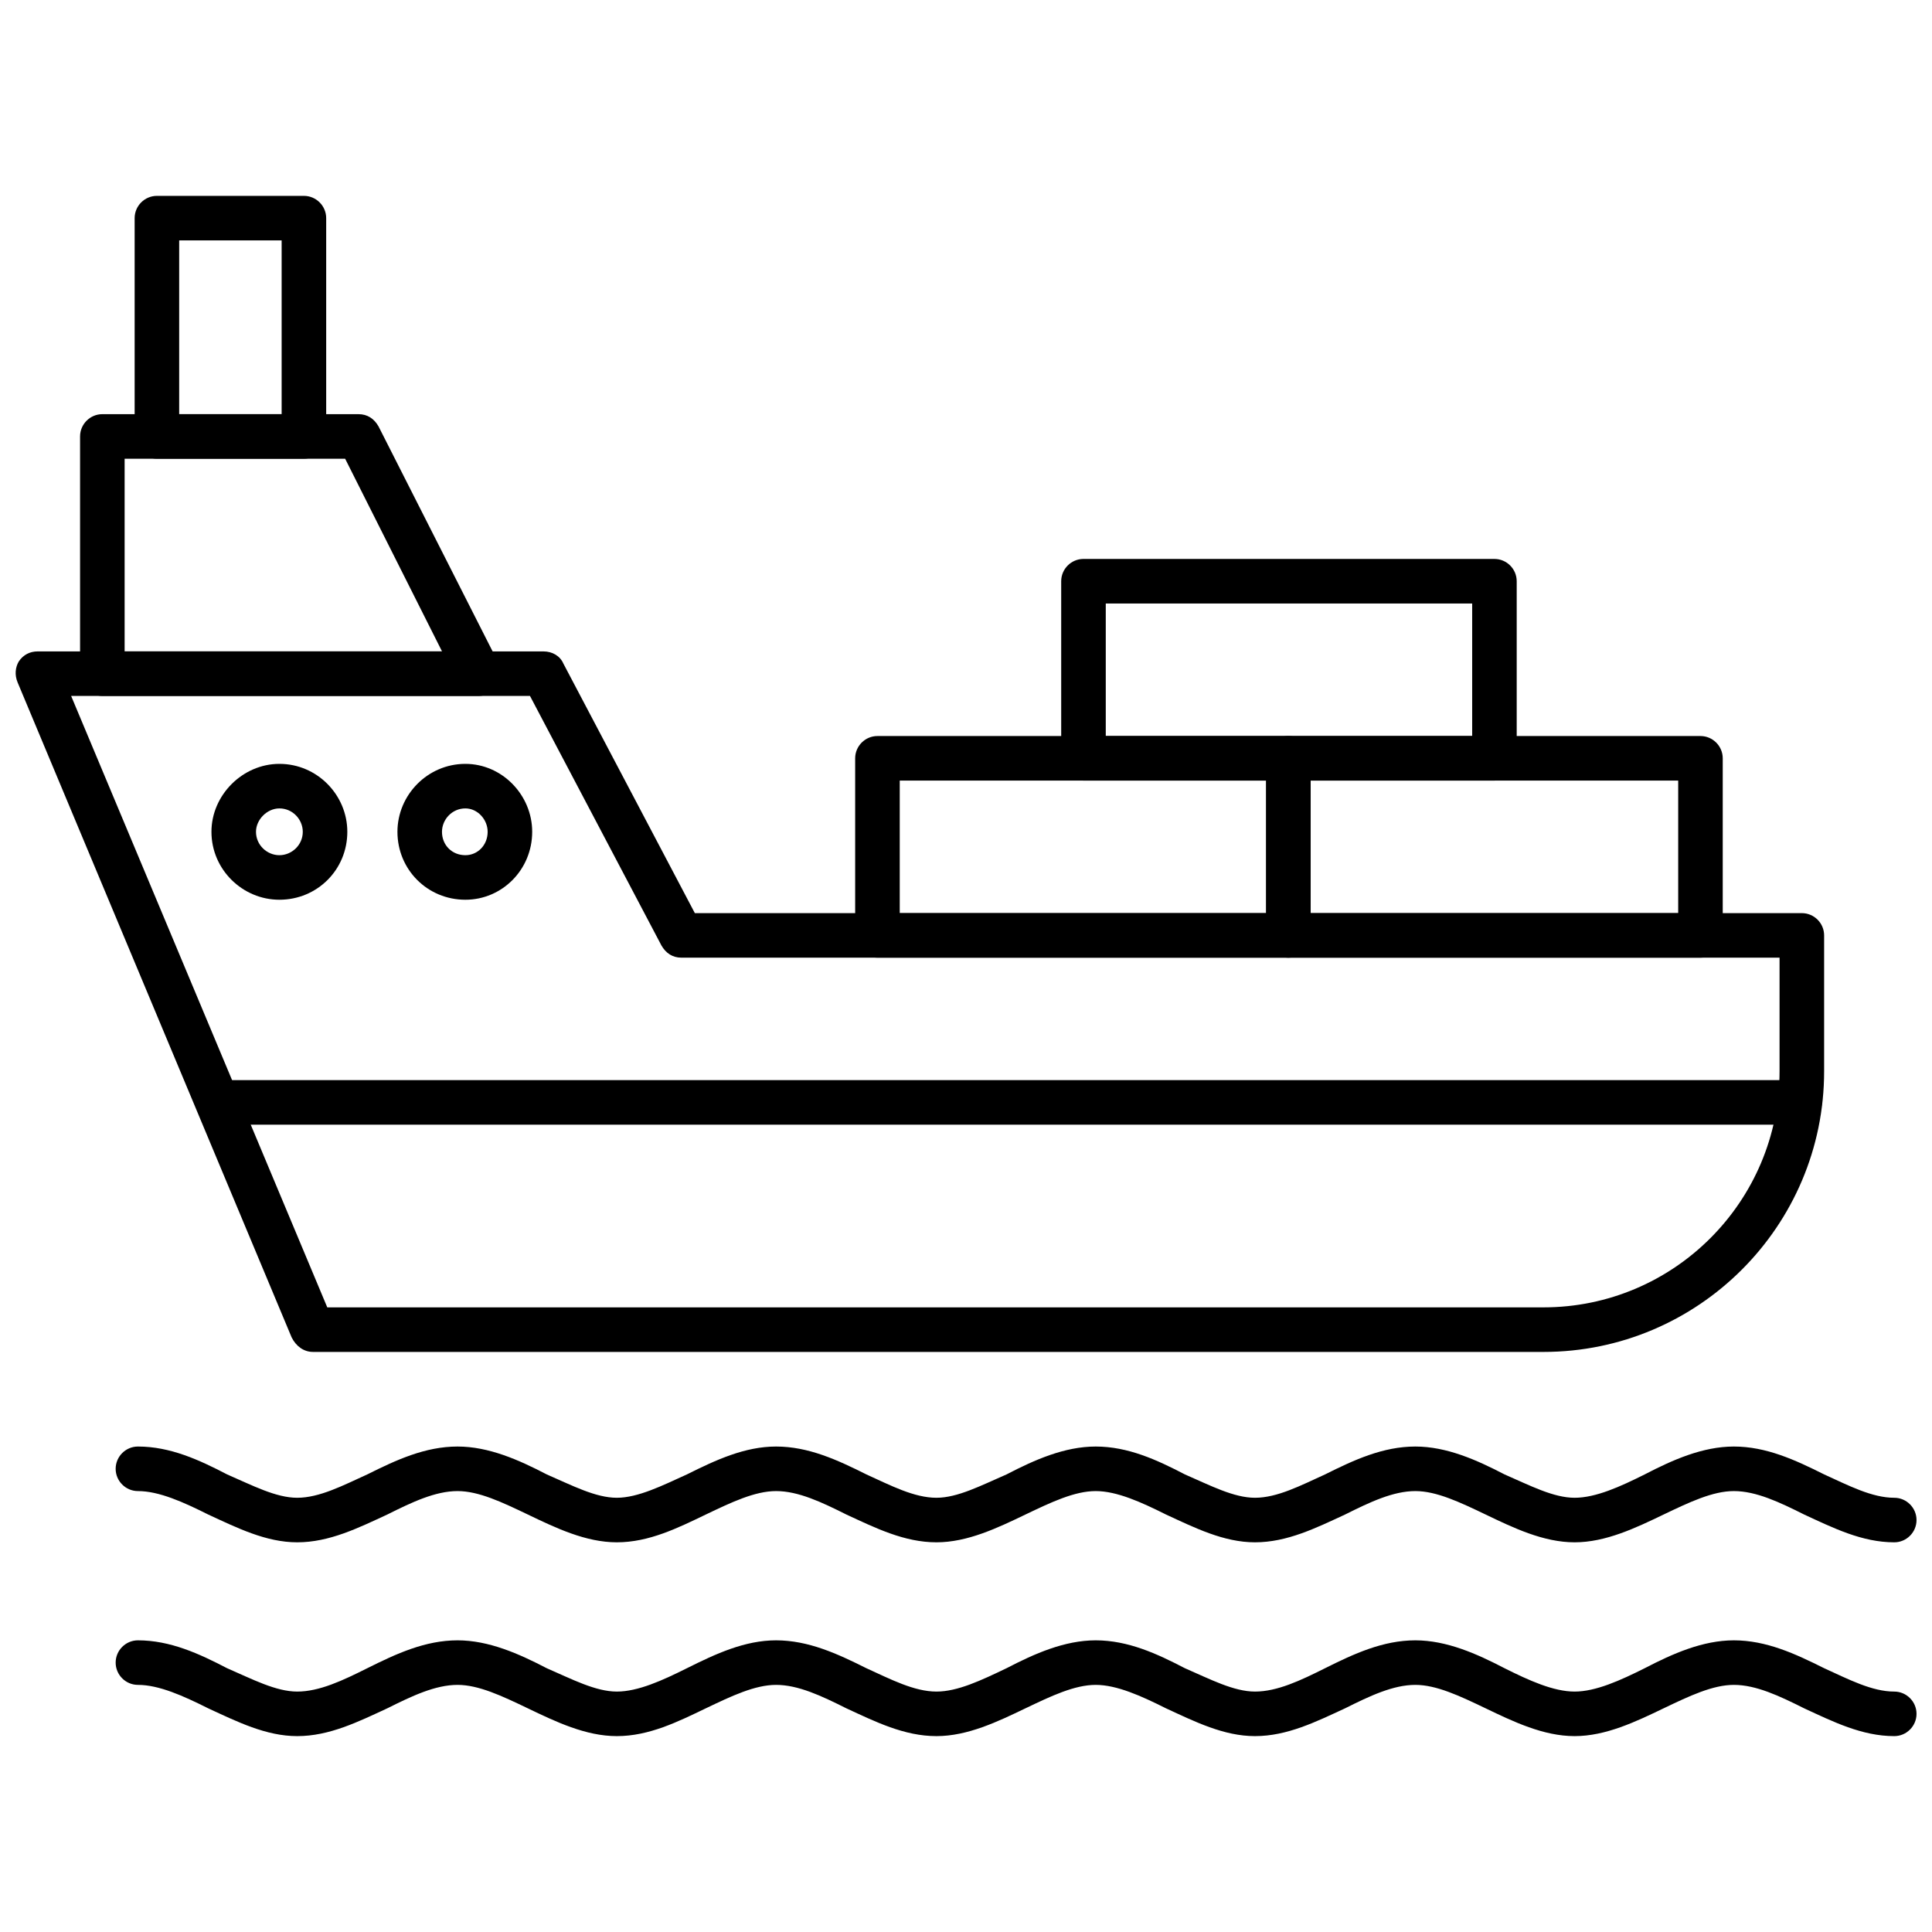
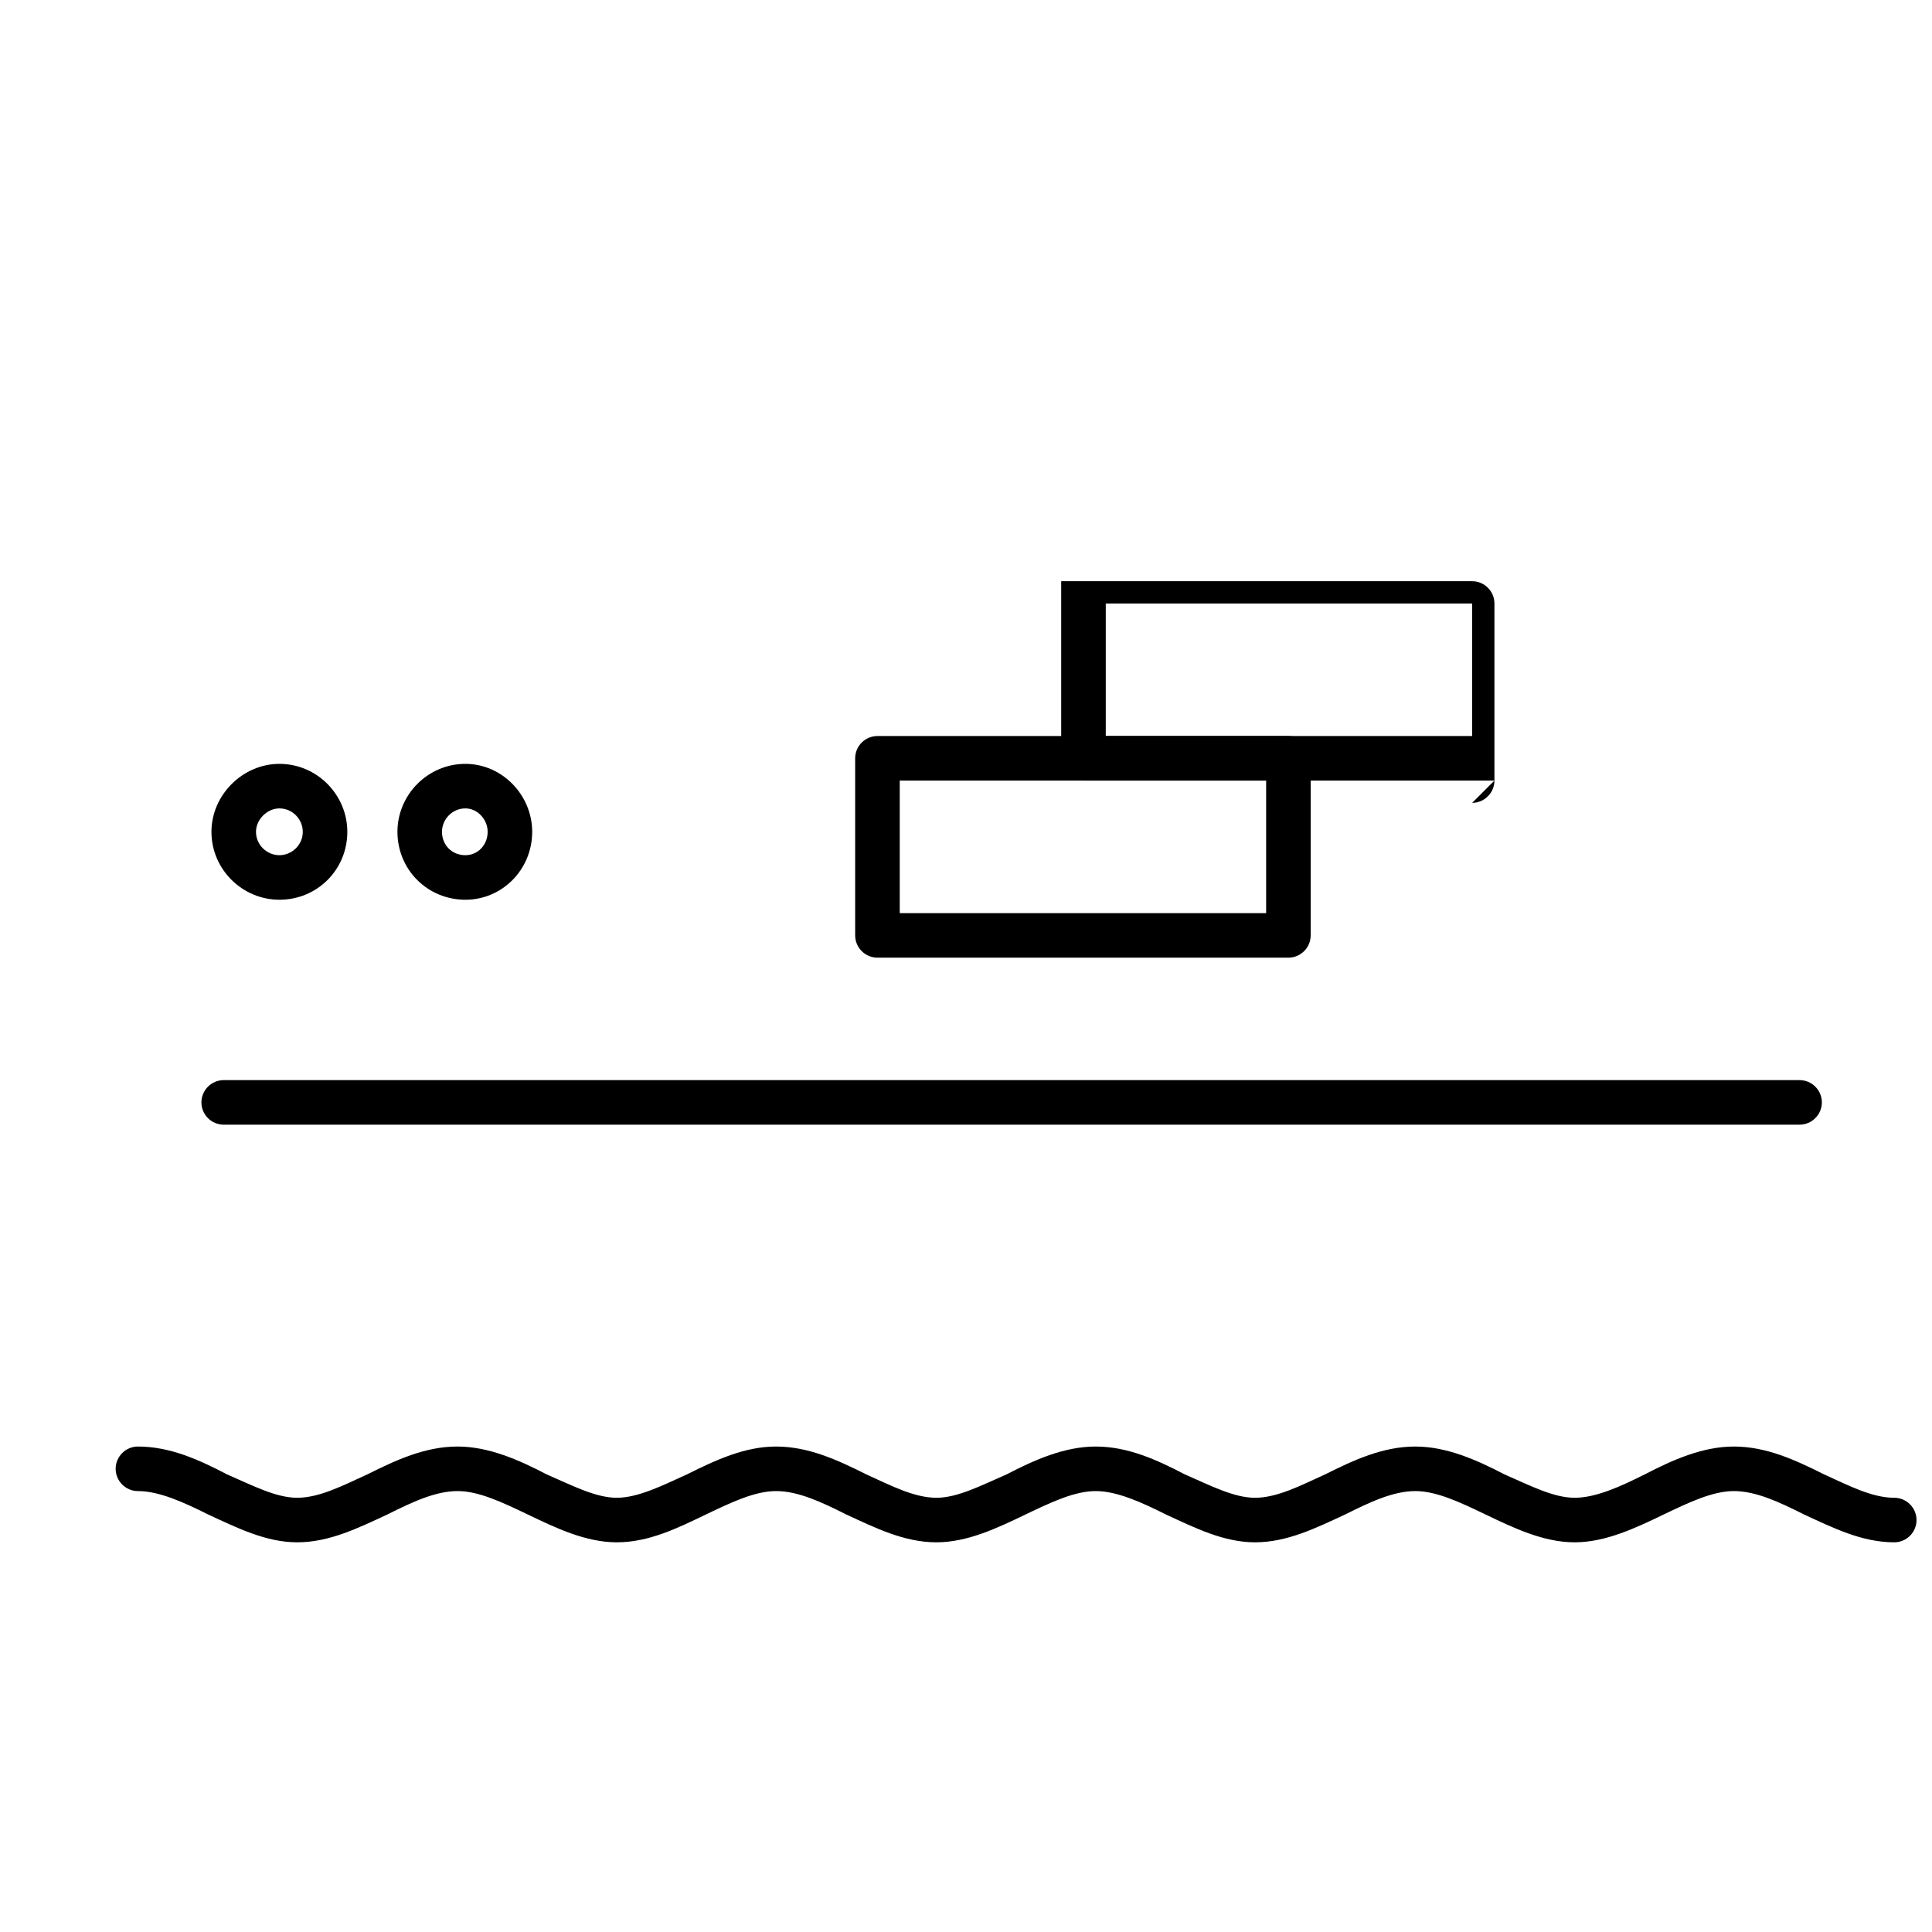
<svg xmlns="http://www.w3.org/2000/svg" width="800px" height="800px" version="1.1" viewBox="144 144 512 512">
  <defs>
    <clipPath id="c">
-       <path d="m148.09 316h479.91v187h-479.91z" />
-     </clipPath>
+       </clipPath>
    <clipPath id="b">
      <path d="m174 527h477.9v26h-477.9z" />
    </clipPath>
    <clipPath id="a">
-       <path d="m174 578h477.9v27h-477.9z" />
-     </clipPath>
+       </clipPath>
  </defs>
  <g clip-path="url(#c)">
    <path d="m553.03 502.27h-326.13c-2.359 0-4.426-1.477-5.609-3.836l-72.605-173.54c-0.887-2.066-0.59-4.133 0.297-5.609 1.18-1.77 2.953-2.656 5.016-2.656h134c2.359 0 4.426 1.18 5.312 3.246l34.828 66.113h293.37c3.246 0 5.902 2.656 5.902 5.902v36.008c0 41.023-33.352 74.375-74.375 74.375zm-322.3-11.805h322.3c34.531 0 62.57-28.039 62.57-62.57v-30.105h-291.01c-2.359 0-4.133-1.18-5.312-3.246l-34.828-66.113h-121.6z" fill-rule="evenodd" />
  </g>
  <path d="m218.04 382.44c-9.738 0-18.004-7.969-18.004-18.004 0-9.738 8.266-18.004 18.004-18.004 10.035 0 18.004 8.266 18.004 18.004 0 10.035-7.969 18.004-18.004 18.004zm0-24.203c-3.246 0-6.199 2.953-6.199 6.199 0 3.543 2.953 6.199 6.199 6.199 3.246 0 6.199-2.656 6.199-6.199 0-3.246-2.656-6.199-6.199-6.199z" fill-rule="evenodd" />
  <path d="m267.33 382.44c-10.035 0-18.004-7.969-18.004-18.004 0-9.738 7.969-18.004 18.004-18.004 9.738 0 17.707 8.266 17.707 18.004 0 10.035-7.969 18.004-17.707 18.004zm0-24.203c-3.543 0-6.199 2.953-6.199 6.199 0 3.543 2.656 6.199 6.199 6.199 3.246 0 5.902-2.656 5.902-6.199 0-3.246-2.656-6.199-5.902-6.199z" fill-rule="evenodd" />
  <path d="m620.91 442.05h-417.63c-3.246 0-5.902-2.656-5.902-5.902s2.656-5.902 5.902-5.902h417.63c3.246 0 5.902 2.656 5.902 5.902s-2.656 5.902-5.902 5.902z" fill-rule="evenodd" />
-   <path d="m594.64 397.79h-109.2c-3.246 0-5.902-2.656-5.902-5.902v-46.93c0-3.246 2.656-5.902 5.902-5.902h109.2c3.246 0 5.902 2.656 5.902 5.902v46.93c0 3.246-2.656 5.902-5.902 5.902zm-103.3-11.805h97.398v-35.121h-97.398z" fill-rule="evenodd" />
  <path d="m485.44 397.79h-108.91c-3.246 0-5.902-2.656-5.902-5.902v-46.93c0-3.246 2.656-5.902 5.902-5.902h108.91c3.246 0 5.902 2.656 5.902 5.902v46.93c0 3.246-2.656 5.902-5.902 5.902zm-103-11.805h97.102v-35.121h-97.102z" fill-rule="evenodd" />
-   <path d="m540.04 350.86h-108.91c-3.543 0-5.902-2.656-5.902-5.902v-46.93c0-3.246 2.656-5.902 5.902-5.902h108.91c3.246 0 5.902 2.656 5.902 5.902v46.93c0 3.246-2.656 5.902-5.902 5.902zm-103-11.805h97.102v-35.121h-97.102z" fill-rule="evenodd" />
-   <path d="m270.88 328.43h-99.758c-3.246 0-5.902-2.656-5.902-5.902v-62.867c0-3.246 2.656-5.902 5.902-5.902h67.883c2.359 0 4.133 1.18 5.312 3.246l31.875 62.867c0.887 1.77 0.887 3.836-0.297 5.609-1.18 1.77-2.953 2.953-5.016 2.953zm-93.855-11.805h84.117l-25.676-51.059h-58.438v51.059z" fill-rule="evenodd" />
-   <path d="m224.54 265.56h-38.957c-3.246 0-5.902-2.656-5.902-5.902v-57.848c0-3.246 2.656-5.902 5.902-5.902h38.957c3.246 0 5.902 2.656 5.902 5.902v57.848c0 3.246-2.656 5.902-5.902 5.902zm-33.055-11.805h27.152v-46.043h-27.152z" fill-rule="evenodd" />
+   <path d="m540.04 350.86h-108.91c-3.543 0-5.902-2.656-5.902-5.902v-46.93h108.91c3.246 0 5.902 2.656 5.902 5.902v46.93c0 3.246-2.656 5.902-5.902 5.902zm-103-11.805h97.102v-35.121h-97.102z" fill-rule="evenodd" />
  <g clip-path="url(#b)">
    <path d="m561.29 552.73c-8.266 0-16.234-3.836-23.613-7.379-6.789-3.246-12.984-6.199-18.594-6.199-5.902 0-12.102 2.953-18.594 6.199-7.672 3.543-15.348 7.379-23.906 7.379-8.266 0-15.938-3.836-23.613-7.379-6.492-3.246-12.984-6.199-18.594-6.199s-11.805 2.953-18.594 6.199c-7.379 3.543-15.348 7.379-23.613 7.379-8.559 0-16.234-3.836-23.906-7.379-6.492-3.246-12.691-6.199-18.594-6.199-5.609 0-11.805 2.953-18.594 6.199-7.379 3.543-15.051 7.379-23.613 7.379-8.266 0-16.234-3.836-23.613-7.379-6.789-3.246-12.984-6.199-18.594-6.199-5.902 0-12.102 2.953-18.594 6.199-7.672 3.543-15.348 7.379-23.906 7.379-8.266 0-15.938-3.836-23.613-7.379-6.492-3.246-12.984-6.199-18.594-6.199-3.246 0-5.902-2.656-5.902-5.902s2.656-5.902 5.902-5.902c8.559 0 16.234 3.543 23.613 7.379 6.789 2.953 12.984 6.199 18.594 6.199 5.902 0 12.102-3.246 18.594-6.199 7.672-3.836 15.348-7.379 23.906-7.379 8.266 0 16.234 3.543 23.613 7.379 6.789 2.953 12.984 6.199 18.594 6.199s12.102-3.246 18.594-6.199c7.672-3.836 15.348-7.379 23.613-7.379 8.559 0 16.234 3.543 23.906 7.379 6.492 2.953 12.691 6.199 18.594 6.199 5.609 0 11.805-3.246 18.594-6.199 7.379-3.836 15.348-7.379 23.613-7.379 8.559 0 16.234 3.543 23.613 7.379 6.789 2.953 12.984 6.199 18.594 6.199 5.902 0 12.102-3.246 18.594-6.199 7.672-3.836 15.348-7.379 23.906-7.379 8.266 0 16.234 3.543 23.613 7.379 6.789 2.953 12.984 6.199 18.594 6.199s12.102-2.953 18.594-6.199c7.379-3.836 15.348-7.379 23.613-7.379 8.559 0 16.234 3.543 23.906 7.379 6.492 2.953 12.691 6.199 18.594 6.199 3.246 0 5.902 2.656 5.902 5.902 0 3.246-2.656 5.902-5.902 5.902-8.559 0-16.234-3.836-23.906-7.379-6.492-3.246-12.691-6.199-18.594-6.199-5.609 0-11.805 2.953-18.594 6.199-7.379 3.543-15.348 7.379-23.613 7.379z" fill-rule="evenodd" />
  </g>
  <g clip-path="url(#a)">
    <path d="m561.29 604.09c-8.266 0-16.234-3.836-23.613-7.379-6.789-3.246-12.984-6.199-18.594-6.199-5.902 0-12.102 2.953-18.594 6.199-7.672 3.543-15.348 7.379-23.906 7.379-8.266 0-15.938-3.836-23.613-7.379-6.492-3.246-12.984-6.199-18.594-6.199s-11.805 2.953-18.594 6.199c-7.379 3.543-15.348 7.379-23.613 7.379-8.559 0-16.234-3.836-23.906-7.379-6.492-3.246-12.691-6.199-18.594-6.199-5.609 0-11.805 2.953-18.594 6.199-7.379 3.543-15.051 7.379-23.613 7.379-8.266 0-16.234-3.836-23.613-7.379-6.789-3.246-12.984-6.199-18.594-6.199-5.902 0-12.102 2.953-18.594 6.199-7.672 3.543-15.348 7.379-23.906 7.379-8.266 0-15.938-3.836-23.613-7.379-6.492-3.246-12.984-6.199-18.594-6.199-3.246 0-5.902-2.656-5.902-5.902s2.656-5.902 5.902-5.902c8.559 0 16.234 3.543 23.613 7.379 6.789 2.953 12.984 6.199 18.594 6.199 5.902 0 12.102-2.953 18.594-6.199 7.672-3.836 15.348-7.379 23.906-7.379 8.266 0 16.234 3.543 23.613 7.379 6.789 2.953 12.984 6.199 18.594 6.199s12.102-2.953 18.594-6.199c7.672-3.836 15.348-7.379 23.613-7.379 8.559 0 16.234 3.543 23.906 7.379 6.492 2.953 12.691 6.199 18.594 6.199 5.609 0 11.805-2.953 18.594-6.199 7.379-3.836 15.348-7.379 23.613-7.379 8.559 0 16.234 3.543 23.613 7.379 6.789 2.953 12.984 6.199 18.594 6.199 5.902 0 12.102-2.953 18.594-6.199 7.672-3.836 15.348-7.379 23.906-7.379 8.266 0 16.234 3.543 23.613 7.379 6.492 3.246 12.984 6.199 18.594 6.199s12.102-2.953 18.594-6.199c7.379-3.836 15.348-7.379 23.613-7.379 8.559 0 16.234 3.543 23.906 7.379 6.492 2.953 12.691 6.199 18.594 6.199 3.246 0 5.902 2.656 5.902 5.902s-2.656 5.902-5.902 5.902c-8.559 0-16.234-3.836-23.906-7.379-6.492-3.246-12.691-6.199-18.594-6.199-5.609 0-11.805 2.953-18.594 6.199-7.379 3.543-15.348 7.379-23.613 7.379z" fill-rule="evenodd" />
  </g>
</svg>